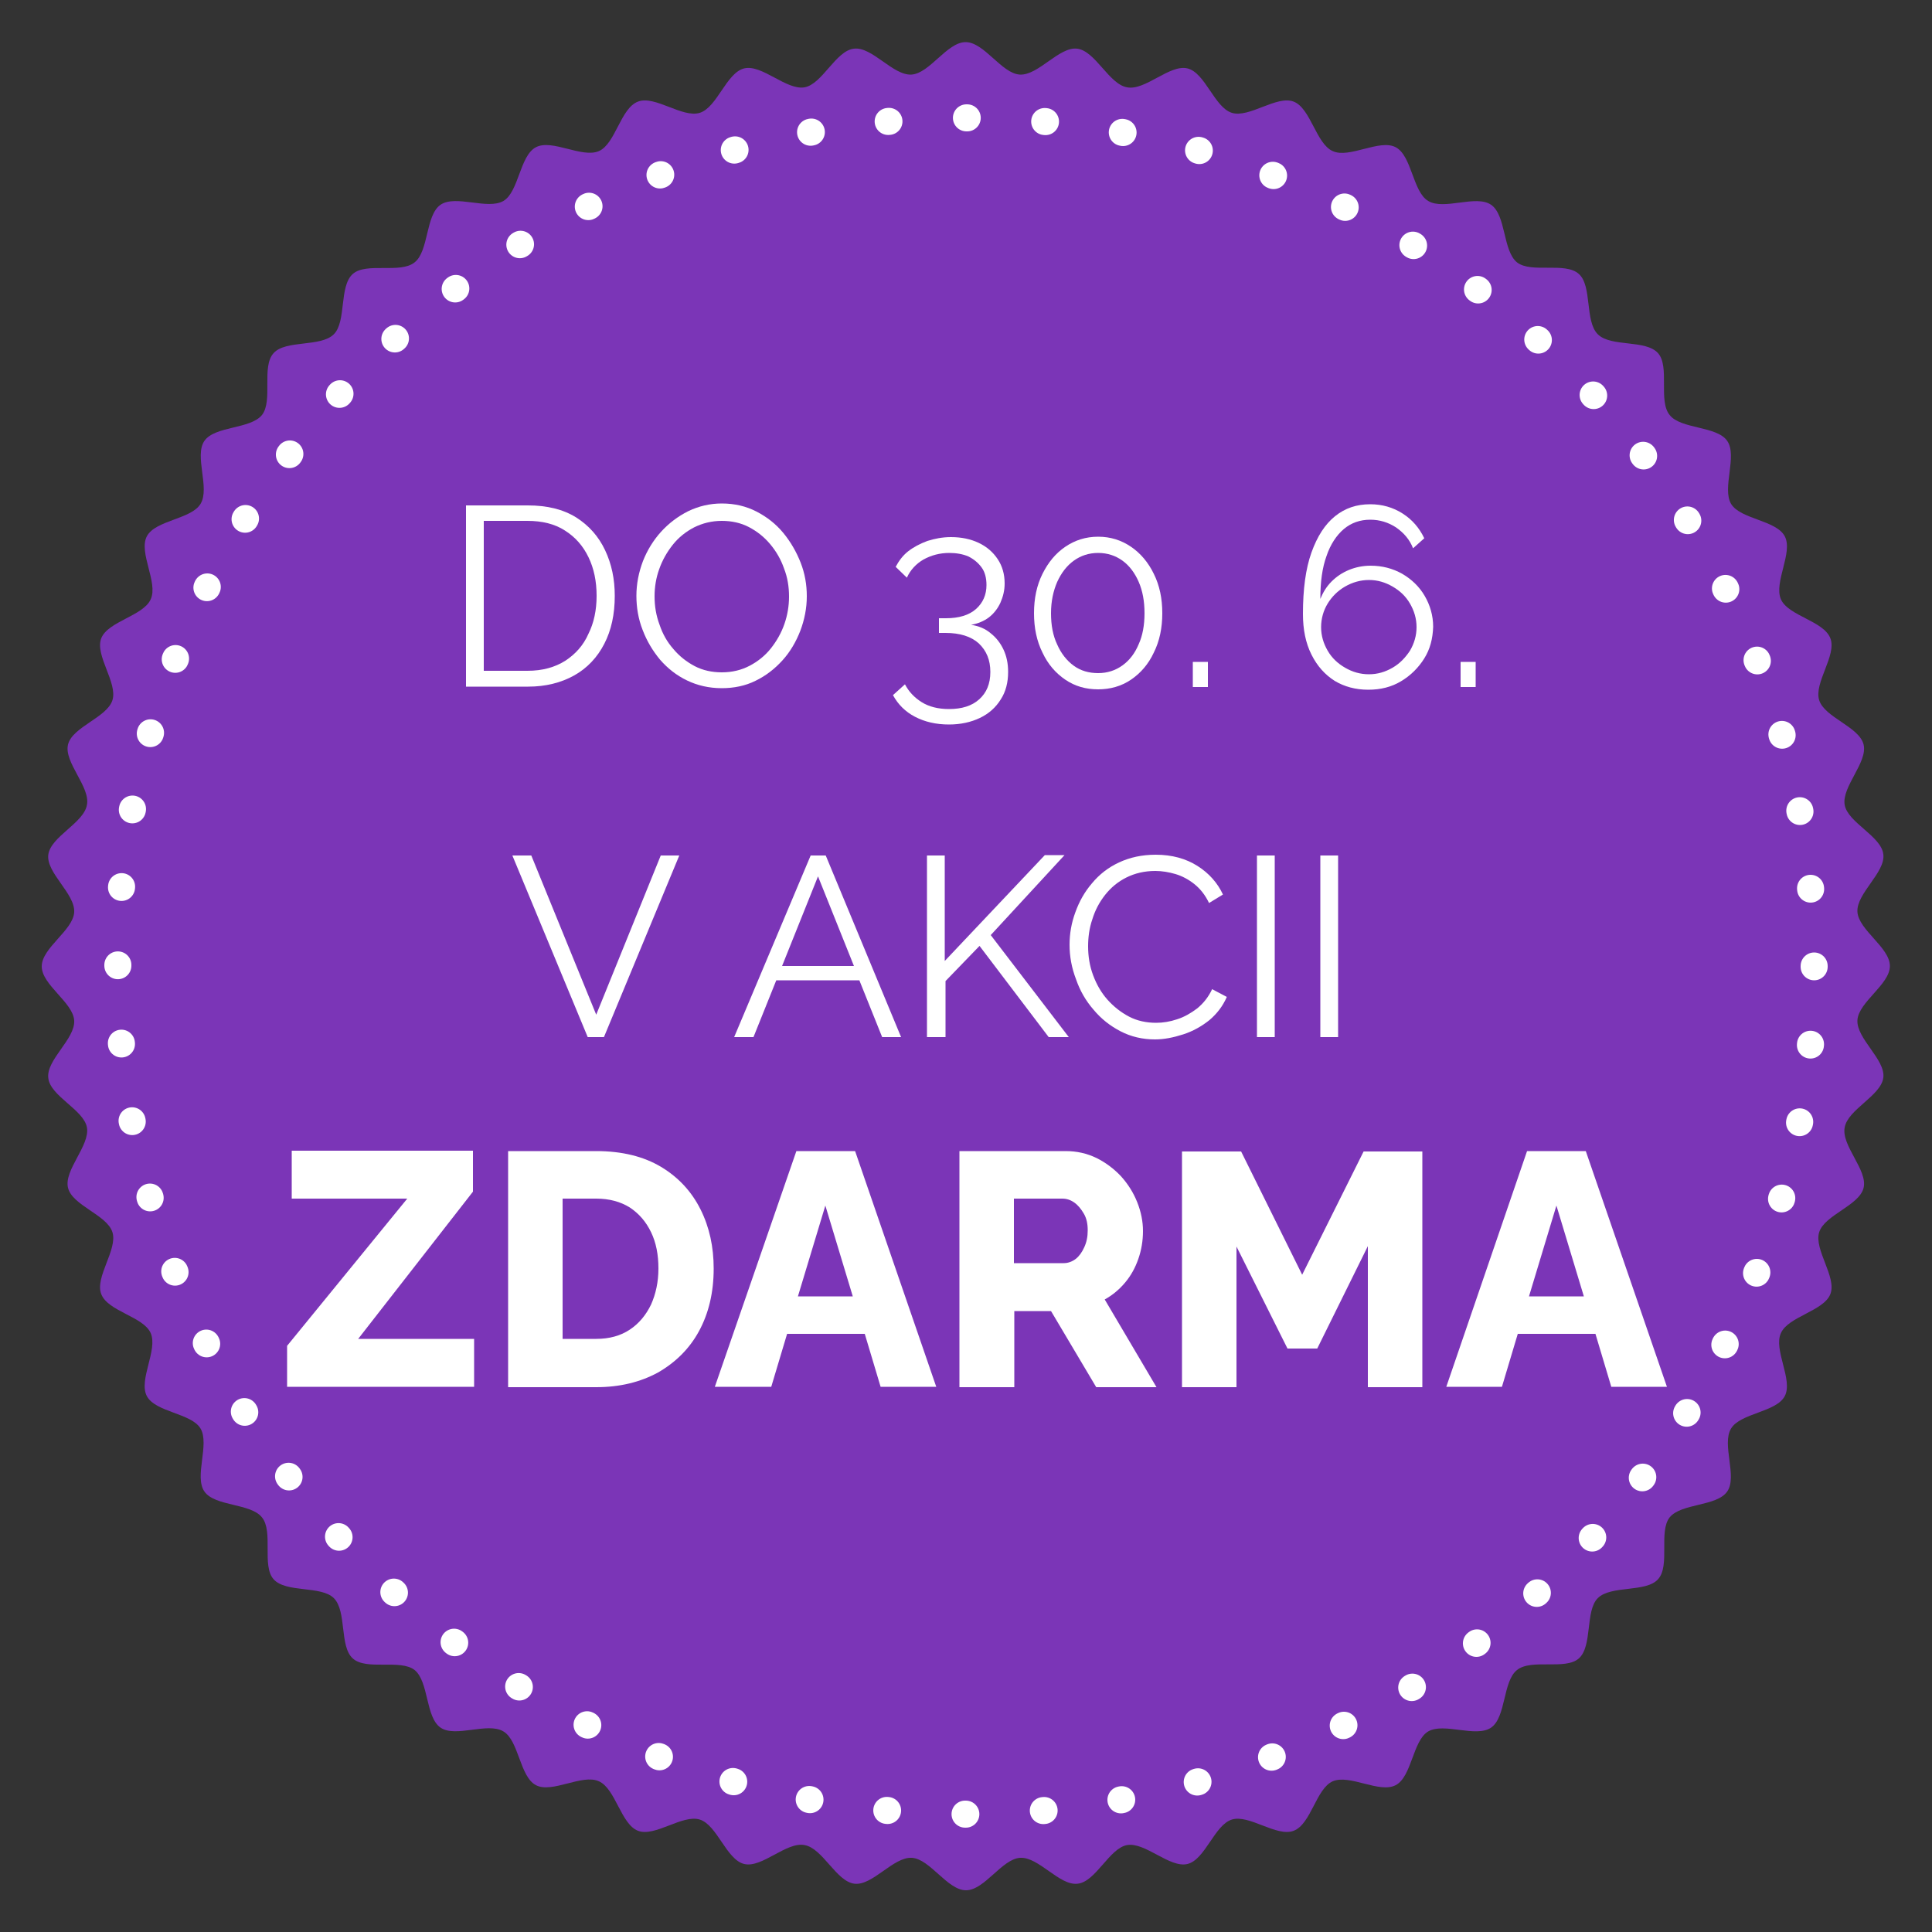
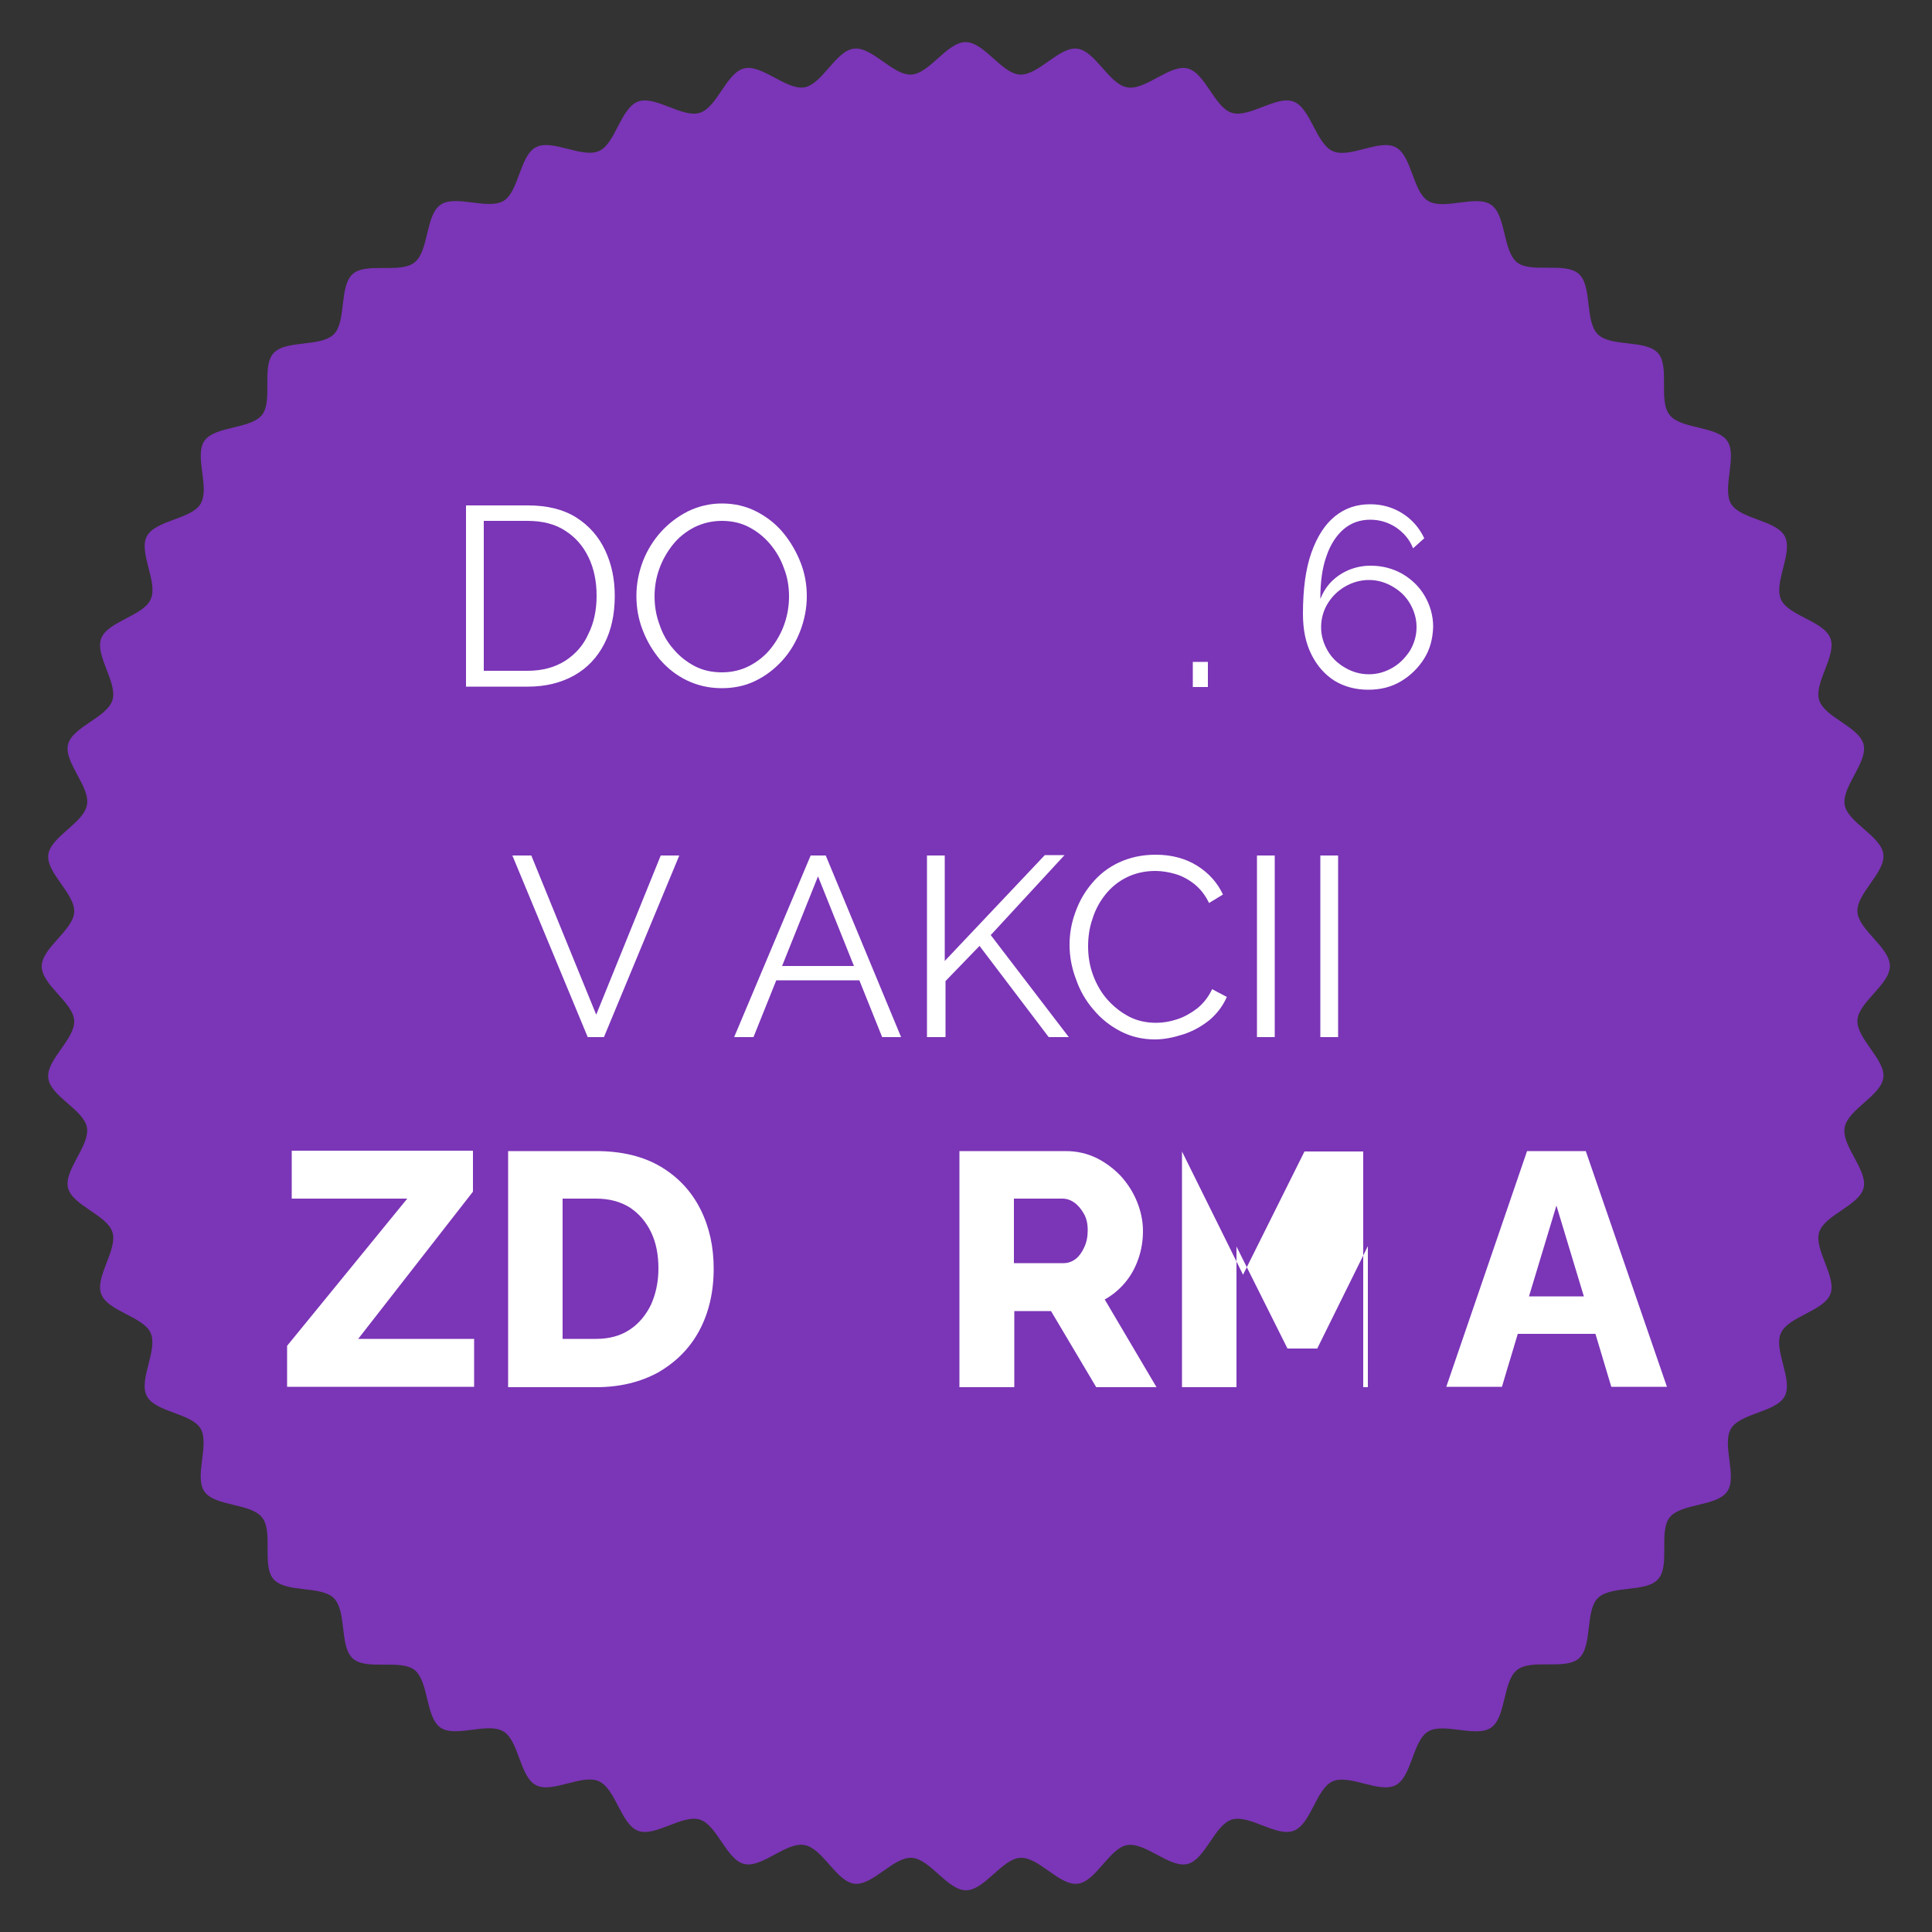
<svg xmlns="http://www.w3.org/2000/svg" id="Vrstva_1" x="0px" y="0px" viewBox="0 0 500 500" style="enable-background:new 0 0 500 500;" xml:space="preserve">
  <rect x="0" y="0" width="500" height="500" fill="#333333" stroke="none" />
  <style type="text/css">	.dshsdsdsgst0{fill:#7B35B7;}	.dshsdsdsgst1{display:none;fill:#D305B6;}	.dshsdsdsgst2{display:none;}	.dshsdsdsgst3{display:inline;fill:#FFFFFF;}	.dshsdsdsgst4{display:inline;fill:none;stroke:#1D1D1B;stroke-width:5;stroke-miterlimit:10;}	.dshsdsdsgst5{fill:none;stroke:#FFFFFF;stroke-width:7;stroke-linecap:round;stroke-linejoin:round;stroke-dasharray:0.201,20.083;}	.dshsdsdsgst6{fill:#FFFFFF;}</style>
  <g>
    <g>
      <path class="dshsdsdsgst0" d="M489.1,250c0,4.8-8.1,9.3-8.4,14c-0.3,4.8,7.3,10.2,6.7,14.9c-0.6,4.7-9.2,8.2-10,12.9   c-0.9,4.7,6,11,4.9,15.6s-10.1,7-11.5,11.5s4.6,11.6,2.9,16s-10.9,5.8-12.8,10.1c-2,4.3,3.2,12.1,1,16.3   c-2.2,4.2-11.5,4.4-13.9,8.4c-2.5,4.1,1.7,12.4-1,16.3s-11.9,3-14.9,6.7c-2.9,3.7,0.2,12.5-3,16c-3.1,3.5-12.2,1.5-15.6,4.9   c-3.3,3.3-1.3,12.4-4.9,15.6c-3.5,3.1-12.3,0-16,3c-3.7,2.9-2.8,12.2-6.7,14.9c-3.9,2.7-12.2-1.4-16.3,1c-4,2.4-4.2,11.7-8.4,13.9   c-4.2,2.2-11.9-2.9-16.3-1c-4.3,1.9-5.6,11.1-10.1,12.8c-4.4,1.7-11.5-4.3-16-2.9s-6.9,10.4-11.5,11.5s-10.9-5.7-15.6-4.9   c-4.6,0.8-8.1,9.5-12.8,10c-4.7,0.6-10.1-7-14.9-6.7c-4.7,0.3-9.2,8.4-14,8.4s-9.3-8.1-14-8.4c-4.8-0.3-10.2,7.3-14.9,6.7   c-4.7-0.6-8.2-9.2-12.9-10c-4.7-0.9-11,6-15.6,4.9s-7-10.1-11.5-11.5s-11.6,4.6-16,2.9s-5.8-10.9-10.1-12.8   c-4.3-2-12.1,3.2-16.3,1s-4.4-11.5-8.4-13.9c-4.1-2.5-12.4,1.7-16.3-1s-3-11.9-6.7-14.9c-3.7-2.9-12.5,0.2-16-3   c-3.5-3.1-1.5-12.2-4.9-15.6c-3.3-3.3-12.4-1.3-15.6-4.9c-3.1-3.5,0-12.3-3-16c-2.9-3.7-12.2-2.8-14.9-6.7   c-2.7-3.9,1.4-12.2-1-16.3c-2.4-4-11.7-4.2-13.9-8.4c-2.2-4.2,2.9-11.9,1-16.3c-1.9-4.3-11.1-5.6-12.8-10.1   c-1.7-4.4,4.3-11.5,2.9-16s-10.4-6.9-11.5-11.5s5.7-10.9,4.9-15.6c-0.8-4.6-9.5-8.1-10-12.8c-0.6-4.7,7-10.1,6.7-14.9   c-0.3-4.7-8.4-9.2-8.4-14s8.1-9.3,8.4-14c0.3-4.8-7.3-10.2-6.7-14.9s9.2-8.2,10-12.9c0.9-4.7-6-11-4.9-15.6s10.1-7,11.5-11.5   s-4.6-11.6-2.9-16s10.9-5.8,12.8-10.1c2-4.3-3.2-12.1-1-16.3s11.5-4.4,13.9-8.4c2.5-4.1-1.7-12.4,1-16.3s11.9-3,14.9-6.7   c2.9-3.7-0.2-12.5,3-16c3.1-3.5,12.2-1.5,15.6-4.9c3.3-3.3,1.3-12.4,4.9-15.6c3.5-3.1,12.3,0,16-3C111,65,110.1,55.7,114,53   c3.9-2.7,12.2,1.4,16.3-1c4-2.4,4.2-11.7,8.4-13.9s11.9,2.9,16.3,1c4.3-1.9,5.6-11.1,10.1-12.8c4.4-1.7,11.5,4.3,16,2.9   s6.9-10.4,11.5-11.5s10.9,5.7,15.6,4.9c4.6-0.8,8.1-9.5,12.8-10c4.7-0.6,10.1,7,14.9,6.7c4.7-0.3,9.2-8.4,14-8.4s9.3,8.1,14,8.4   c4.8,0.3,10.2-7.3,14.9-6.7c4.7,0.6,8.2,9.2,12.9,10c4.7,0.9,11-6,15.6-4.9s7,10.1,11.5,11.5s11.6-4.6,16-2.9s5.8,10.9,10.1,12.8   c4.3,2,12.1-3.2,16.3-1c4.2,2.2,4.4,11.5,8.4,13.9c4.1,2.5,12.4-1.7,16.3,1s3,11.9,6.7,14.9c3.7,2.9,12.5-0.2,16,3   c3.5,3.1,1.5,12.2,4.9,15.6s12.4,1.3,15.6,4.9c3.1,3.5,0,12.3,3,16c2.9,3.7,12.2,2.8,14.9,6.7c2.7,3.9-1.4,12.2,1,16.3   c2.4,4,11.7,4.2,13.9,8.4c2.2,4.2-2.9,11.9-1,16.3c1.9,4.3,11.1,5.6,12.8,10.1c1.7,4.4-4.3,11.5-2.9,16s10.4,6.9,11.5,11.5   s-5.7,10.9-4.9,15.6c0.8,4.6,9.5,8.1,10,12.8c0.6,4.7-7,10.1-6.7,14.9C481,240.7,489.1,245.2,489.1,250z" />
    </g>
    <path class="dshsdsdsgst1" d="M250,491.6c-3.4,0-6.2-2.5-8.8-4.9c-1.8-1.6-3.9-3.5-5.3-3.5c-1.5-0.1-3.8,1.5-5.8,2.9c-2.9,2-5.9,4.2-9.2,3.8  c-3.4-0.4-5.8-3.2-8.2-5.9c-1.6-1.8-3.4-3.9-4.8-4.2c-1.4-0.3-3.9,1-6.1,2.2c-3.1,1.7-6.4,3.4-9.6,2.6c-3.3-0.8-5.4-3.9-7.4-6.8  c-1.4-2-2.9-4.3-4.3-4.7c-1.4-0.4-4,0.6-6.3,1.5c-3.3,1.3-6.8,2.6-9.9,1.4c-3.2-1.2-4.9-4.5-6.5-7.7c-1.1-2.2-2.4-4.6-3.7-5.2  s-4,0.1-6.4,0.7c-3.5,0.9-7,1.8-10,0.2c-3-1.6-4.3-5-5.5-8.4c-0.8-2.3-1.8-4.9-3-5.6c-1.2-0.8-4-0.4-6.4-0.1c-3.5,0.4-7.2,0.9-10-1  s-3.6-5.5-4.5-9c-0.6-2.4-1.2-5.1-2.4-6c-1.1-0.9-3.9-0.9-6.4-0.9c-3.6,0-7.3,0-9.8-2.2s-2.9-5.9-3.3-9.5c-0.3-2.4-0.6-5.2-1.6-6.2  s-3.8-1.3-6.2-1.6c-3.5-0.4-7.2-0.8-9.5-3.3c-2.2-2.5-2.2-6.2-2.2-9.8c0-2.4,0-5.2-0.9-6.4c-0.9-1.1-3.6-1.8-6-2.4  c-3.5-0.8-7.1-1.7-9-4.5s-1.4-6.4-1-10c0.3-2.4,0.7-5.2-0.1-6.4c-0.8-1.2-3.3-2.2-5.6-3c-3.4-1.2-6.8-2.5-8.4-5.5  c-1.6-3-0.7-6.5,0.2-10c0.6-2.4,1.3-5.1,0.7-6.4s-3-2.6-5.2-3.7c-3.2-1.6-6.5-3.3-7.7-6.5c-1.2-3.1,0.1-6.6,1.4-9.9  c0.9-2.3,1.9-4.9,1.5-6.3s-2.7-2.9-4.7-4.3c-3-2-6-4.1-6.8-7.4s0.9-6.5,2.6-9.6c1.2-2.2,2.5-4.6,2.2-6.1c-0.3-1.4-2.3-3.2-4.2-4.8  c-2.7-2.4-5.5-4.8-5.9-8.2c-0.4-3.3,1.7-6.3,3.8-9.2c1.4-2,3-4.3,2.9-5.8c-0.1-1.4-1.9-3.5-3.5-5.3c-2.4-2.7-4.9-5.4-4.9-8.8  c0-3.4,2.5-6.2,4.9-8.8c1.6-1.8,3.5-3.9,3.5-5.3c0.1-1.5-1.5-3.8-2.9-5.8c-2-2.9-4.2-5.9-3.8-9.2c0.4-3.4,3.2-5.8,5.9-8.2  c1.8-1.6,3.9-3.4,4.2-4.8c0.3-1.4-1-3.9-2.2-6.1c-1.7-3.1-3.4-6.4-2.6-9.6c0.8-3.3,3.9-5.4,6.8-7.4c2-1.4,4.3-2.9,4.7-4.3  c0.4-1.4-0.6-4-1.5-6.3c-1.3-3.3-2.6-6.8-1.4-9.9c1.2-3.2,4.5-4.9,7.7-6.5c2.2-1.1,4.6-2.4,5.2-3.7c0.6-1.3-0.1-4-0.7-6.4  c-0.9-3.5-1.8-7-0.2-10s5-4.3,8.4-5.5c2.3-0.8,4.9-1.8,5.6-3c0.8-1.2,0.4-4,0.1-6.4c-0.5-3.5-0.9-7.2,1-10s5.5-3.6,9-4.5  c2.4-0.6,5.1-1.2,6-2.4c0.9-1.1,0.9-3.9,0.9-6.4c0-3.6,0-7.3,2.2-9.8s5.9-2.9,9.5-3.3c2.4-0.3,5.2-0.6,6.2-1.6s1.3-3.8,1.6-6.2  c0.4-3.5,0.8-7.2,3.3-9.5c2.5-2.2,6.2-2.2,9.8-2.2c2.5,0,5.2,0,6.4-0.9c1.1-0.9,1.8-3.6,2.4-6c0.8-3.5,1.7-7.1,4.5-9s6.4-1.4,10-1  c2.4,0.3,5.2,0.7,6.4-0.1c1.2-0.8,2.2-3.3,3-5.6c1.2-3.4,2.5-6.8,5.5-8.4c3-1.6,6.5-0.7,10,0.2c2.4,0.6,5.1,1.3,6.4,0.7  c1.3-0.6,2.6-3,3.7-5.2c1.6-3.2,3.3-6.5,6.5-7.7c3.1-1.2,6.6,0.1,9.9,1.4c2.3,0.9,4.9,1.9,6.3,1.5c1.4-0.4,2.9-2.7,4.3-4.7  c2-3,4.1-6,7.4-6.8c3.3-0.8,6.5,0.9,9.6,2.6c2.2,1.2,4.6,2.5,6.1,2.2c1.4-0.3,3.2-2.3,4.8-4.2c2.4-2.7,4.8-5.5,8.2-5.9  c3.3-0.4,6.3,1.7,9.2,3.8c2,1.4,4.3,3,5.8,2.9c1.4-0.1,3.5-1.9,5.3-3.5c2.7-2.4,5.4-4.9,8.8-4.9c3.4,0,6.2,2.5,8.8,4.9  c1.8,1.6,3.9,3.5,5.3,3.5c1.5,0.1,3.8-1.5,5.8-2.9c2.9-2,5.9-4.2,9.2-3.8c3.4,0.4,5.8,3.2,8.2,5.9c1.6,1.8,3.4,3.9,4.8,4.2  s3.9-1,6.1-2.2c3.1-1.7,6.4-3.4,9.6-2.6c3.3,0.8,5.4,3.9,7.4,6.8c1.4,2,2.9,4.3,4.3,4.7c1.4,0.4,4-0.6,6.3-1.5  c3.3-1.3,6.8-2.6,9.9-1.4c3.2,1.2,4.9,4.5,6.5,7.7c1.1,2.2,2.4,4.6,3.7,5.2c1.3,0.6,4-0.1,6.4-0.7c3.5-0.9,7-1.8,10-0.2  s4.3,5,5.5,8.4c0.8,2.3,1.8,4.9,3,5.6c1.2,0.8,4,0.4,6.4,0.1c3.5-0.4,7.2-0.9,10,1s3.6,5.5,4.5,9c0.6,2.4,1.2,5.1,2.4,6  c1.1,0.9,3.9,0.9,6.4,0.9c3.6,0,7.3,0,9.8,2.2s2.9,5.9,3.3,9.5c0.3,2.4,0.6,5.2,1.6,6.2s3.8,1.3,6.2,1.6c3.5,0.4,7.2,0.8,9.5,3.3  c2.2,2.5,2.2,6.2,2.2,9.8c0,2.4,0,5.2,0.9,6.4c0.9,1.1,3.6,1.8,6,2.4c3.5,0.8,7.1,1.7,9,4.5s1.4,6.4,1,10c-0.3,2.4-0.7,5.2,0.1,6.4  c0.7,1.2,3.3,2.2,5.6,3c3.4,1.2,6.8,2.5,8.4,5.5s0.7,6.6-0.2,10c-0.6,2.4-1.3,5.1-0.7,6.4c0.6,1.3,3,2.6,5.2,3.7  c3.2,1.6,6.5,3.3,7.7,6.5c1.2,3.1-0.1,6.6-1.4,9.9c-0.9,2.3-1.9,4.9-1.5,6.3c0.4,1.4,2.7,2.9,4.7,4.3c3,2,6,4.1,6.8,7.4  c0.8,3.3-0.9,6.5-2.6,9.6c-1.2,2.2-2.5,4.6-2.2,6.1c0.3,1.4,2.3,3.2,4.2,4.8c2.7,2.4,5.5,4.8,5.9,8.2c0.4,3.3-1.7,6.3-3.8,9.2  c-1.4,2-3,4.3-2.9,5.8c0.1,1.4,1.9,3.5,3.5,5.3c2.4,2.7,4.9,5.4,4.9,8.8c0,3.4-2.5,6.2-4.9,8.8c-1.6,1.8-3.5,3.9-3.5,5.3  c-0.1,1.5,1.5,3.8,2.9,5.8c2,2.9,4.2,5.9,3.8,9.2c-0.4,3.4-3.2,5.8-5.9,8.2c-1.8,1.6-3.9,3.4-4.2,4.8c-0.3,1.4,1,3.9,2.2,6.1  c1.7,3.1,3.4,6.4,2.6,9.6c-0.8,3.3-3.9,5.4-6.8,7.4c-2,1.4-4.3,2.9-4.7,4.3c-0.4,1.4,0.6,4,1.5,6.3c1.3,3.3,2.6,6.8,1.4,9.9  c-1.2,3.2-4.5,4.9-7.7,6.5c-2.2,1.1-4.6,2.4-5.2,3.7c-0.6,1.3,0.1,4,0.7,6.4c0.9,3.5,1.8,7,0.2,10c-1.6,3-5,4.3-8.4,5.5  c-2.3,0.8-4.9,1.8-5.6,3c-0.8,1.2-0.4,4-0.1,6.4c0.5,3.5,0.9,7.2-1,10s-5.5,3.6-9,4.5c-2.4,0.6-5.1,1.2-6,2.4  c-0.9,1.1-0.9,3.9-0.9,6.4c0,3.6,0,7.3-2.2,9.8s-5.9,2.9-9.5,3.3c-2.4,0.3-5.2,0.6-6.2,1.6s-1.3,3.8-1.6,6.2  c-0.4,3.5-0.8,7.2-3.3,9.5c-2.5,2.2-6.2,2.2-9.8,2.2c-2.4,0-5.2,0-6.4,0.9c-1.1,0.9-1.8,3.6-2.4,6c-0.8,3.5-1.7,7.1-4.5,9  s-6.4,1.4-10,1c-2.4-0.3-5.2-0.7-6.4,0.1c-1.2,0.8-2.2,3.3-3,5.6c-1.2,3.4-2.5,6.8-5.5,8.4s-6.5,0.7-10-0.2  c-2.4-0.6-5.1-1.3-6.4-0.7c-1.3,0.6-2.6,3-3.7,5.2c-1.6,3.2-3.3,6.5-6.5,7.7c-3.1,1.2-6.6-0.1-9.9-1.4c-2.3-0.9-4.9-1.9-6.3-1.5  s-2.9,2.7-4.3,4.7c-2,3-4.1,6-7.4,6.8s-6.5-0.9-9.6-2.6c-2.2-1.2-4.6-2.5-6.1-2.2c-1.4,0.3-3.2,2.3-4.8,4.2  c-2.4,2.7-4.8,5.5-8.2,5.9c-3.3,0.4-6.3-1.7-9.2-3.8c-2-1.4-4.3-3-5.8-2.9c-1.4,0.1-3.5,1.9-5.3,3.5  C256.2,489.1,253.4,491.6,250,491.6z M235.8,478.2c0.1,0,0.3,0,0.4,0c3.2,0.2,5.8,2.5,8.3,4.8c1.9,1.7,4,3.6,5.5,3.6  s3.6-1.9,5.5-3.6c2.5-2.3,5.2-4.6,8.3-4.8c3.2-0.2,6.1,1.8,8.9,3.8c2,1.4,4.3,3.1,5.8,2.9s3.3-2.3,5-4.2c2.2-2.6,4.6-5.2,7.7-5.8  c3.2-0.6,6.3,1.1,9.3,2.7c2.2,1.2,4.7,2.5,6.1,2.2s3-2.7,4.4-4.8c1.9-2.8,3.9-5.7,6.9-6.7c3.1-1,6.4,0.3,9.6,1.6  c2.3,0.9,5,1.9,6.3,1.4c1.4-0.5,2.7-3,3.8-5.3c1.6-3,3.2-6.2,6.1-7.5s6.4-0.5,9.7,0.4c2.4,0.6,5.2,1.3,6.5,0.6  c1.3-0.7,2.3-3.3,3.2-5.7c1.2-3.2,2.4-6.5,5.1-8.2s6.2-1.2,9.6-0.8c2.5,0.3,5.3,0.7,6.5-0.1c1.2-0.8,1.9-3.6,2.4-6  c0.8-3.3,1.6-6.8,4.1-8.7c2.5-2,6.1-2,9.5-1.9c2.5,0,5.3,0,6.4-0.9c1.1-1,1.4-3.8,1.7-6.3c0.4-3.4,0.8-6.9,3.1-9.2  c2.3-2.3,5.8-2.7,9.2-3.1c2.5-0.3,5.3-0.6,6.3-1.7s0.9-3.9,0.9-6.4c0-3.4,0-7,1.9-9.5c2-2.5,5.4-3.3,8.7-4.1c2.4-0.6,5.2-1.2,6-2.4  c0.8-1.2,0.5-4,0.1-6.5c-0.4-3.4-0.9-6.9,0.8-9.6c1.7-2.7,5-4,8.2-5.1c2.4-0.9,5-1.9,5.7-3.2c0.7-1.3,0-4-0.6-6.5  c-0.8-3.3-1.7-6.8-0.4-9.7c1.3-2.9,4.4-4.5,7.5-6.1c2.2-1.2,4.8-2.5,5.3-3.8s-0.5-4-1.4-6.3c-1.2-3.2-2.5-6.5-1.6-9.6  c0.9-3,3.9-5,6.7-6.9c2.1-1.4,4.4-3,4.8-4.4c0.3-1.4-1-3.9-2.2-6.1c-1.6-3-3.3-6.2-2.7-9.3c0.6-3.1,3.2-5.5,5.8-7.7  c1.9-1.7,4-3.5,4.2-5c0.2-1.4-1.5-3.7-2.9-5.8c-2-2.8-4-5.7-3.8-8.9c0.2-3.2,2.5-5.8,4.8-8.3c1.7-1.9,3.6-4,3.6-5.5  s-1.9-3.6-3.6-5.5c-2.3-2.5-4.6-5.2-4.8-8.3c-0.2-3.2,1.8-6.1,3.8-8.9c1.4-2,3.1-4.4,2.9-5.8c-0.2-1.5-2.3-3.3-4.2-5  c-2.6-2.2-5.2-4.6-5.8-7.7c-0.6-3.2,1.1-6.3,2.7-9.3c1.2-2.2,2.5-4.7,2.2-6.1c-0.3-1.4-2.7-3-4.8-4.4c-2.8-1.9-5.7-3.9-6.7-6.9  c-1-3.1,0.3-6.4,1.6-9.6c0.9-2.3,1.9-5,1.4-6.3c-0.5-1.4-3.1-2.7-5.3-3.8c-3-1.6-6.2-3.2-7.5-6.1c-1.3-2.9-0.4-6.4,0.4-9.7  c0.6-2.4,1.3-5.2,0.6-6.5c-0.7-1.3-3.3-2.3-5.7-3.2c-3.2-1.2-6.5-2.4-8.2-5.1c-1.7-2.7-1.2-6.3-0.8-9.6c0.3-2.5,0.7-5.3-0.1-6.5  c-0.8-1.2-3.6-1.9-6-2.4c-3.3-0.8-6.8-1.6-8.7-4.1c-2-2.5-2-6.1-1.9-9.5c0-2.5,0-5.3-0.9-6.4c-1-1.1-3.8-1.4-6.3-1.7  c-3.4-0.4-6.9-0.8-9.2-3.1s-2.7-5.8-3.1-9.2c-0.3-2.5-0.6-5.3-1.7-6.3s-3.9-0.9-6.4-0.9c-3.4,0-7,0-9.5-1.9c-2.5-2-3.3-5.4-4.1-8.7  c-0.6-2.4-1.2-5.2-2.4-6c-1.2-0.8-4-0.5-6.5-0.1c-3.4,0.4-6.9,0.9-9.6-0.8s-4-5-5.1-8.2c-0.9-2.4-1.9-5-3.2-5.7  c-1.3-0.7-4,0-6.5,0.6c-3.3,0.8-6.8,1.7-9.7,0.4c-2.9-1.3-4.5-4.4-6.1-7.5c-1.2-2.2-2.5-4.8-3.8-5.3c-1.4-0.5-4,0.5-6.3,1.4  c-3.2,1.2-6.5,2.5-9.6,1.6c-3-0.9-5-3.9-6.9-6.7c-1.4-2.1-3-4.4-4.4-4.8c-1.4-0.3-3.9,1-6.1,2.2c-3,1.6-6.1,3.3-9.3,2.7  c-3.1-0.6-5.5-3.2-7.7-5.8c-1.7-1.9-3.5-4-5-4.2c-1.4-0.2-3.7,1.5-5.8,2.9c-2.8,2-5.7,4-8.9,3.8c-3.2-0.2-5.8-2.5-8.3-4.8  c-1.9-1.7-4-3.6-5.5-3.6s-3.6,1.9-5.5,3.6c-2.5,2.3-5.2,4.6-8.3,4.8c-3.2,0.2-6.1-1.8-8.9-3.8c-2-1.4-4.4-3.1-5.8-2.9  c-1.5,0.2-3.3,2.3-5,4.2c-2.2,2.6-4.6,5.2-7.7,5.8c-3.2,0.6-6.3-1.1-9.3-2.7c-2.2-1.2-4.7-2.5-6.1-2.2c-1.4,0.3-3,2.7-4.4,4.8  c-1.9,2.8-3.9,5.7-6.9,6.7c-3.1,1-6.4-0.3-9.6-1.6c-2.3-0.9-5-1.9-6.3-1.4c-1.4,0.5-2.7,3.1-3.8,5.3c-1.6,3-3.2,6.2-6.1,7.5  c-2.9,1.3-6.4,0.4-9.7-0.4c-2.4-0.6-5.2-1.3-6.5-0.6s-2.3,3.3-3.2,5.7c-1.2,3.2-2.4,6.5-5.1,8.2c-2.7,1.7-6.3,1.2-9.6,0.8  c-2.5-0.3-5.3-0.7-6.5,0.1s-1.9,3.6-2.4,6c-0.8,3.3-1.6,6.8-4.1,8.7c-2.5,2-6.1,1.9-9.5,1.9c-2.5,0-5.3,0-6.4,0.9  c-1.1,1-1.4,3.8-1.7,6.3c-0.4,3.4-0.8,6.9-3.1,9.2c-2.3,2.3-5.8,2.7-9.2,3.1c-2.5,0.3-5.3,0.6-6.3,1.7s-0.9,3.9-0.9,6.4  c0,3.4,0,7-1.9,9.5c-2,2.5-5.4,3.3-8.7,4.1c-2.4,0.6-5.2,1.2-6,2.4c-0.8,1.2-0.5,4-0.1,6.5c0.4,3.4,0.9,6.9-0.8,9.6s-5,4-8.2,5.1  c-2.4,0.9-5,1.9-5.7,3.2s0,4,0.6,6.5c0.8,3.3,1.7,6.8,0.4,9.7s-4.4,4.5-7.5,6.1c-2.2,1.2-4.8,2.5-5.3,3.8s0.5,4,1.4,6.3  c1.2,3.2,2.5,6.5,1.6,9.6c-0.9,3-3.9,5-6.7,6.9c-2.1,1.4-4.4,3-4.8,4.4c-0.3,1.4,1,3.9,2.2,6.1c1.6,3,3.3,6.2,2.7,9.3  c-0.6,3.1-3.2,5.5-5.8,7.7c-1.9,1.7-4,3.5-4.2,5c-0.2,1.4,1.5,3.7,2.9,5.8c2,2.8,4,5.7,3.8,8.9s-2.5,5.8-4.8,8.3  c-1.7,1.9-3.6,4-3.6,5.5s1.9,3.6,3.6,5.5c2.3,2.5,4.6,5.2,4.8,8.3c0.2,3.2-1.8,6.1-3.8,8.9c-1.4,2-3.1,4.4-2.9,5.8  c0.2,1.5,2.3,3.3,4.2,5c2.6,2.2,5.2,4.6,5.8,7.7c0.6,3.2-1.1,6.3-2.7,9.3c-1.2,2.2-2.5,4.7-2.2,6.1s2.7,3,4.8,4.4  c2.8,1.9,5.7,3.9,6.7,6.9c1,3.1-0.3,6.4-1.6,9.6c-0.9,2.3-1.9,5-1.4,6.3c0.5,1.4,3.1,2.7,5.3,3.8c3,1.6,6.2,3.2,7.5,6.1  s0.4,6.4-0.4,9.7c-0.6,2.4-1.3,5.2-0.6,6.5s3.3,2.3,5.7,3.2c3.2,1.2,6.5,2.4,8.2,5.1s1.2,6.2,0.8,9.6c-0.3,2.5-0.7,5.3,0.1,6.5  s3.6,1.9,6,2.4c3.3,0.8,6.8,1.6,8.7,4.1c2,2.5,2,6.1,1.9,9.5c0,2.5,0,5.3,0.9,6.4c1,1.1,3.8,1.4,6.3,1.7c3.4,0.4,6.9,0.8,9.2,3.1  c2.3,2.3,2.7,5.8,3.1,9.2c0.3,2.5,0.6,5.3,1.7,6.3s3.9,0.9,6.4,0.9c3.4,0,7,0,9.5,1.9c2.5,2,3.3,5.4,4.1,8.7c0.6,2.4,1.2,5.2,2.4,6  c1.2,0.8,4,0.5,6.5,0.1c3.4-0.4,6.9-0.9,9.6,0.8c2.7,1.7,4,5,5.1,8.2c0.9,2.4,1.9,5,3.2,5.7s4,0,6.5-0.6c3.3-0.8,6.8-1.7,9.7-0.4  c2.9,1.3,4.5,4.4,6.1,7.5c1.2,2.2,2.5,4.8,3.8,5.3s4-0.5,6.3-1.4c3.2-1.2,6.5-2.5,9.6-1.6c3,0.9,5,3.9,6.9,6.7  c1.4,2.1,3,4.4,4.4,4.8c1.4,0.3,3.9-1,6.1-2.2c3-1.6,6.2-3.3,9.3-2.7c3.1,0.6,5.5,3.2,7.7,5.8c1.7,1.9,3.5,4,5,4.2  c1.4,0.2,3.7-1.5,5.8-2.9C229.9,480.1,232.7,478.2,235.8,478.2z" />
  </g>
  <g class="dshsdsdsgst2">
    <path class="dshsdsdsgst3" d="M478.4,250c0,4.6-8.1,8.8-8.4,13.3s7.3,9.8,6.8,14.2c-0.5,4.5-9.1,7.8-9.9,12.2c-0.8,4.5,6.1,10.6,5,14.9  c-1.1,4.4-10,6.6-11.3,10.9s4.7,11.2,3.1,15.4c-1.6,4.2-10.7,5.4-12.6,9.5s3.3,11.7,1.2,15.7c-2.1,4-11.3,4-13.6,7.9  c-2.3,3.9,1.9,12-0.7,15.7s-11.7,2.6-14.5,6.2s0.5,12.2-2.5,15.5c-3,3.4-11.9,1.2-15.1,4.4c-3.2,3.2-1,12.1-4.4,15.1  s-12-0.2-15.5,2.5c-3.6,2.8-2.4,11.9-6.2,14.5c-3.7,2.6-11.9-1.7-15.7,0.7c-3.9,2.3-3.9,11.5-7.9,13.6s-11.6-3.1-15.7-1.2  s-5.2,11-9.5,12.6c-4.2,1.6-11.1-4.5-15.4-3.1c-4.3,1.3-6.5,10.3-10.9,11.3c-4.4,1.1-10.5-5.8-14.9-5s-7.7,9.4-12.2,9.9  s-9.7-7-14.2-6.8c-4.5,0.3-8.8,8.4-13.3,8.4c-4.6,0-8.8-8.1-13.3-8.4s-9.8,7.3-14.2,6.8c-4.5-0.5-7.8-9.1-12.2-9.9  c-4.5-0.8-10.6,6.1-14.9,5c-4.4-1.1-6.6-10-10.9-11.3c-4.3-1.3-11.2,4.7-15.4,3.1s-5.4-10.7-9.5-12.6s-11.7,3.3-15.7,1.2  c-4-2.1-4-11.3-7.9-13.6c-3.9-2.3-12,1.9-15.7-0.7s-2.6-11.7-6.2-14.5s-12.2,0.5-15.5-2.5c-3.4-3-1.2-11.9-4.4-15.1  c-3.2-3.2-12.1-1-15.1-4.4s0.2-12-2.5-15.5c-2.8-3.6-11.9-2.4-14.5-6.2c-2.6-3.7,1.7-11.9-0.7-15.7c-2.3-3.9-11.5-3.9-13.6-7.9  c-2.1-4,3.1-11.6,1.2-15.7c-1.9-4.1-11-5.2-12.6-9.5c-1.6-4.2,4.5-11.1,3.1-15.4c-1.3-4.3-10.3-6.5-11.3-10.9  c-1.1-4.4,5.8-10.5,5-14.9s-9.4-7.7-9.9-12.2s7-9.7,6.8-14.2c-0.3-4.5-8.4-8.8-8.4-13.3c0-4.6,8.1-8.8,8.4-13.3s-7.3-9.8-6.8-14.2  c0.5-4.5,9.1-7.8,9.9-12.2c0.8-4.5-6.1-10.6-5-14.9c1.1-4.4,10-6.6,11.3-10.9c1.3-4.3-4.7-11.2-3.1-15.4c1.6-4.2,10.7-5.4,12.6-9.5  s-3.3-11.7-1.2-15.7s11.3-4,13.6-7.9c2.3-3.9-1.9-12,0.7-15.7s11.7-2.6,14.5-6.2c2.8-3.6-0.5-12.2,2.5-15.5  c3-3.4,11.9-1.2,15.1-4.4c3.2-3.2,1-12.1,4.4-15.1s12,0.2,15.5-2.5c3.6-2.8,2.4-11.9,6.2-14.5c3.7-2.6,11.9,1.7,15.7-0.7  c3.9-2.3,3.9-11.5,7.9-13.6c4-2.1,11.6,3.1,15.7,1.2c4.1-1.9,5.2-11,9.5-12.6c4.2-1.6,11.1,4.5,15.4,3.1  c4.3-1.3,6.5-10.3,10.9-11.3c4.4-1.1,10.5,5.8,14.9,5s7.7-9.4,12.2-9.9s9.7,7,14.2,6.8c4.5-0.3,8.8-8.4,13.3-8.4  c4.6,0,8.8,8.1,13.3,8.4s9.8-7.3,14.2-6.8c4.5,0.5,7.8,9.1,12.2,9.9c4.5,0.8,10.6-6.1,14.9-5c4.4,1.1,6.6,10,10.9,11.3  s11.2-4.7,15.4-3.1c4.2,1.6,5.4,10.7,9.5,12.6s11.7-3.3,15.7-1.2s4,11.3,7.9,13.6c3.9,2.3,12-1.9,15.7,0.7s2.6,11.7,6.2,14.5  c3.6,2.8,12.2-0.5,15.5,2.5c3.4,3,1.2,11.9,4.4,15.1c3.2,3.2,12.1,1,15.1,4.4s-0.2,12,2.5,15.5c2.8,3.6,11.9,2.4,14.5,6.2  c2.6,3.7-1.7,11.9,0.7,15.7c2.3,3.9,11.5,3.9,13.6,7.9s-3.1,11.6-1.2,15.7c1.9,4.1,11,5.2,12.6,9.5c1.6,4.2-4.5,11.1-3.1,15.4  c1.3,4.3,10.3,6.5,11.3,10.9c1.1,4.4-5.8,10.5-5,14.9s9.4,7.7,9.9,12.2s-7,9.7-6.8,14.2C470.3,241.2,478.4,245.4,478.4,250z" />
    <path class="dshsdsdsgst4" d="M478.4,250c0,4.6-8.1,8.8-8.4,13.3s7.3,9.8,6.8,14.2c-0.5,4.5-9.1,7.8-9.9,12.2c-0.8,4.5,6.1,10.6,5,14.9  c-1.1,4.4-10,6.6-11.3,10.9s4.7,11.2,3.1,15.4c-1.6,4.2-10.7,5.4-12.6,9.5s3.3,11.7,1.2,15.7c-2.1,4-11.3,4-13.6,7.9  c-2.3,3.9,1.9,12-0.7,15.7s-11.7,2.6-14.5,6.2s0.5,12.2-2.5,15.5c-3,3.4-11.9,1.2-15.1,4.4c-3.2,3.2-1,12.1-4.4,15.1  s-12-0.2-15.5,2.5c-3.6,2.8-2.4,11.9-6.2,14.5c-3.7,2.6-11.9-1.7-15.7,0.7c-3.9,2.3-3.9,11.5-7.9,13.6s-11.6-3.1-15.7-1.2  s-5.2,11-9.5,12.6c-4.2,1.6-11.1-4.5-15.4-3.1c-4.3,1.3-6.5,10.3-10.9,11.3c-4.4,1.1-10.5-5.8-14.9-5s-7.7,9.4-12.2,9.9  s-9.7-7-14.2-6.8c-4.5,0.3-8.8,8.4-13.3,8.4c-4.6,0-8.8-8.1-13.3-8.4s-9.8,7.3-14.2,6.8c-4.5-0.5-7.8-9.1-12.2-9.9  c-4.5-0.8-10.6,6.1-14.9,5c-4.4-1.1-6.6-10-10.9-11.3c-4.3-1.3-11.2,4.7-15.4,3.1s-5.4-10.7-9.5-12.6s-11.7,3.3-15.7,1.2  c-4-2.1-4-11.3-7.9-13.6c-3.9-2.3-12,1.9-15.7-0.7s-2.6-11.7-6.2-14.5s-12.2,0.5-15.5-2.5c-3.4-3-1.2-11.9-4.4-15.1  c-3.2-3.2-12.1-1-15.1-4.4s0.2-12-2.5-15.5c-2.8-3.6-11.9-2.4-14.5-6.2c-2.6-3.7,1.7-11.9-0.7-15.7c-2.3-3.9-11.5-3.9-13.6-7.9  c-2.1-4,3.1-11.6,1.2-15.7c-1.9-4.1-11-5.2-12.6-9.5c-1.6-4.2,4.5-11.1,3.1-15.4c-1.3-4.3-10.3-6.5-11.3-10.9  c-1.1-4.4,5.8-10.5,5-14.9s-9.4-7.7-9.9-12.2s7-9.7,6.8-14.2c-0.3-4.5-8.4-8.8-8.4-13.3c0-4.6,8.1-8.8,8.4-13.3s-7.3-9.8-6.8-14.2  c0.5-4.5,9.1-7.8,9.9-12.2c0.8-4.5-6.1-10.6-5-14.9c1.1-4.4,10-6.6,11.3-10.9c1.3-4.3-4.7-11.2-3.1-15.4c1.6-4.2,10.7-5.4,12.6-9.5  s-3.3-11.7-1.2-15.7s11.3-4,13.6-7.9c2.3-3.9-1.9-12,0.7-15.7s11.7-2.6,14.5-6.2c2.8-3.6-0.5-12.2,2.5-15.5  c3-3.4,11.9-1.2,15.1-4.4c3.2-3.2,1-12.1,4.4-15.1s12,0.2,15.5-2.5c3.6-2.8,2.4-11.9,6.2-14.5c3.7-2.6,11.9,1.7,15.7-0.7  c3.9-2.3,3.9-11.5,7.9-13.6c4-2.1,11.6,3.1,15.7,1.2c4.1-1.9,5.2-11,9.5-12.6c4.2-1.6,11.1,4.5,15.4,3.1  c4.3-1.3,6.5-10.3,10.9-11.3c4.4-1.1,10.5,5.8,14.9,5s7.7-9.4,12.2-9.9s9.7,7,14.2,6.8c4.5-0.3,8.8-8.4,13.3-8.4  c4.6,0,8.8,8.1,13.3,8.4s9.8-7.3,14.2-6.8c4.5,0.5,7.8,9.1,12.2,9.9c4.5,0.8,10.6-6.1,14.9-5c4.4,1.1,6.6,10,10.9,11.3  s11.2-4.7,15.4-3.1c4.2,1.6,5.4,10.7,9.5,12.6s11.7-3.3,15.7-1.2s4,11.3,7.9,13.6c3.9,2.3,12-1.9,15.7,0.7s2.6,11.7,6.2,14.5  c3.6,2.8,12.2-0.5,15.5,2.5c3.4,3,1.2,11.9,4.4,15.1c3.2,3.2,12.1,1,15.1,4.4s-0.2,12,2.5,15.5c2.8,3.6,11.9,2.4,14.5,6.2  c2.6,3.7-1.7,11.9,0.7,15.7c2.3,3.9,11.5,3.9,13.6,7.9s-3.1,11.6-1.2,15.7c1.9,4.1,11,5.2,12.6,9.5c1.6,4.2-4.5,11.1-3.1,15.4  c1.3,4.3,10.3,6.5,11.3,10.9c1.1,4.4-5.8,10.5-5,14.9s9.4,7.7,9.9,12.2s-7,9.7-6.8,14.2C470.3,241.2,478.4,245.4,478.4,250z" />
  </g>
  <g>
-     <circle class="dshsdsdsgst5" cx="250" cy="250" r="219.5" />
-   </g>
+     </g>
  <g>
    <path class="dshsdsdsgst6" d="M120.6,177.8v-47h16c5,0,9.1,1,12.5,3.1c3.3,2.1,5.8,4.9,7.5,8.5c1.7,3.6,2.5,7.5,2.5,11.8  c0,4.8-0.9,8.9-2.7,12.4c-1.8,3.5-4.4,6.3-7.8,8.2c-3.4,1.9-7.4,2.9-11.9,2.9H120.6z M154.4,154.2c0-3.8-0.7-7.1-2.1-10  c-1.4-2.9-3.4-5.2-6.1-6.9c-2.6-1.7-5.9-2.5-9.7-2.5h-11.3v38.8h11.3c3.9,0,7.1-0.9,9.8-2.6c2.6-1.7,4.7-4,6-7  C153.7,161.2,154.4,157.9,154.4,154.2z" />
    <path class="dshsdsdsgst6" d="M186.8,178.1c-3.3,0-6.3-0.7-9-2c-2.7-1.3-5-3.1-7-5.4c-1.9-2.3-3.4-4.8-4.5-7.7c-1.1-2.8-1.6-5.8-1.6-8.8  c0-3.1,0.6-6.1,1.7-9c1.1-2.8,2.7-5.4,4.7-7.6c2-2.2,4.4-4,7-5.3c2.7-1.3,5.6-2,8.7-2c3.3,0,6.3,0.7,9,2.1c2.7,1.4,5,3.2,6.9,5.5  c1.9,2.3,3.4,4.9,4.5,7.7c1.1,2.8,1.6,5.7,1.6,8.7c0,3.1-0.6,6.1-1.7,9c-1.1,2.8-2.6,5.4-4.6,7.6c-2,2.2-4.3,4-7,5.3  C192.9,177.5,189.9,178.1,186.8,178.1z M169.4,154.3c0,2.6,0.4,5,1.3,7.4c0.8,2.4,2,4.5,3.6,6.3c1.5,1.8,3.4,3.3,5.5,4.4  c2.1,1.1,4.5,1.6,7,1.6c2.7,0,5.1-0.6,7.2-1.7c2.1-1.1,4-2.6,5.5-4.5s2.7-4,3.5-6.3c0.8-2.3,1.2-4.7,1.2-7.1c0-2.6-0.4-5-1.3-7.3  c-0.8-2.3-2-4.4-3.6-6.3c-1.6-1.9-3.4-3.3-5.5-4.4s-4.5-1.6-7-1.6c-2.6,0-5,0.6-7.2,1.7c-2.1,1.1-4,2.6-5.5,4.5  c-1.5,1.9-2.7,4-3.5,6.3C169.8,149.5,169.4,151.9,169.4,154.3z" />
-     <path class="dshsdsdsgst6" d="M251.3,161.7c2,0.3,3.7,1,5.1,2.2c1.4,1.1,2.5,2.5,3.3,4.2c0.8,1.7,1.2,3.6,1.2,5.8c0,2.7-0.6,5.1-1.9,7.1  c-1.3,2.1-3.1,3.7-5.4,4.8c-2.3,1.1-5,1.7-8,1.7c-3.4,0-6.3-0.7-8.8-2c-2.5-1.3-4.4-3.2-5.7-5.6l3.1-2.8c1,1.9,2.4,3.4,4.3,4.6  c1.9,1.2,4.3,1.8,7.1,1.8c3.3,0,5.9-0.8,7.8-2.5c1.9-1.7,2.9-4,2.9-7.1s-1-5.5-3-7.4c-2-1.8-4.9-2.7-8.6-2.7H243v-3.8h1.8  c3.4,0,6-0.8,7.8-2.4s2.7-3.7,2.7-6.2c0-1.8-0.4-3.4-1.3-4.6s-2-2.1-3.4-2.8c-1.4-0.6-3.1-0.9-4.9-0.9c-2.5,0-4.7,0.6-6.7,1.7  c-1.9,1.1-3.4,2.7-4.3,4.7l-2.9-2.8c0.8-1.5,1.8-2.9,3.2-4c1.4-1.1,3.1-2,5-2.7c1.9-0.6,3.9-1,6.1-1c2.7,0,5.1,0.5,7.2,1.5  c2.1,1,3.7,2.4,4.9,4.2c1.2,1.8,1.8,3.9,1.8,6.3c0,1.8-0.4,3.4-1.1,5c-0.7,1.5-1.7,2.8-3,3.8C254.7,160.7,253.1,161.4,251.3,161.7z  " />
-     <path class="dshsdsdsgst6" d="M300.8,158.7c0,3.8-0.7,7.2-2.2,10.2c-1.4,3-3.4,5.3-5.9,7c-2.5,1.7-5.4,2.5-8.5,2.5c-3.2,0-6-0.8-8.5-2.5  c-2.5-1.7-4.5-4-5.9-7c-1.5-3-2.2-6.4-2.2-10.2c0-3.8,0.7-7.2,2.2-10.2c1.5-3,3.4-5.3,5.9-7c2.5-1.7,5.3-2.6,8.5-2.6  c3.2,0,6,0.9,8.5,2.6c2.5,1.7,4.5,4.1,5.9,7C300.1,151.5,300.8,154.9,300.8,158.7z M296.2,158.7c0-3.1-0.5-5.8-1.5-8.1  c-1-2.3-2.4-4.2-4.2-5.5c-1.8-1.3-3.9-2-6.3-2s-4.5,0.7-6.3,2c-1.8,1.3-3.2,3.1-4.3,5.5c-1,2.3-1.6,5-1.6,8.1s0.5,5.8,1.6,8.1  c1,2.3,2.5,4.2,4.3,5.5c1.8,1.3,3.9,1.9,6.3,1.9s4.5-0.7,6.3-2c1.8-1.3,3.2-3.1,4.2-5.5C295.7,164.5,296.2,161.8,296.2,158.7z" />
    <path class="dshsdsdsgst6" d="M308.7,177.8v-6.5h3.9v6.5H308.7z" />
    <path class="dshsdsdsgst6" d="M368.6,170.4c-1.5,2.4-3.5,4.4-6,5.9c-2.5,1.5-5.3,2.2-8.5,2.2c-3.3,0-6.2-0.8-8.7-2.3c-2.5-1.6-4.5-3.8-6-6.8  c-1.5-3-2.2-6.5-2.2-10.5c0-6.4,0.7-11.7,2.2-15.9s3.5-7.3,6.1-9.4c2.6-2.1,5.6-3.1,9.1-3.1c3.1,0,5.9,0.8,8.4,2.4  c2.5,1.6,4.3,3.7,5.6,6.4l-2.9,2.6c-0.9-2.3-2.4-4-4.4-5.4c-2-1.3-4.2-2-6.7-2c-2.6,0-4.9,0.8-6.8,2.4c-1.9,1.6-3.5,4-4.5,7  c-1.1,3-1.6,6.7-1.6,11.1c0.7-1.7,1.6-3.2,2.9-4.5c1.3-1.3,2.8-2.3,4.5-3c1.7-0.7,3.6-1.1,5.6-1.1c3,0,5.7,0.7,8.2,2.1  c2.4,1.4,4.4,3.3,5.8,5.7c1.4,2.4,2.2,5.1,2.2,8C370.8,165.3,370.1,168,368.6,170.4z M360.4,172.8c1.9-1.1,3.3-2.6,4.5-4.4  c1.1-1.9,1.7-3.9,1.7-6.1c0-2.2-0.6-4.2-1.7-6.1s-2.6-3.3-4.5-4.4c-1.9-1.1-3.9-1.7-6.1-1.7c-2.2,0-4.3,0.6-6.2,1.7  c-1.9,1.1-3.4,2.6-4.5,4.4c-1.1,1.8-1.7,3.9-1.7,6.1c0,2.2,0.6,4.2,1.7,6.1c1.1,1.9,2.6,3.3,4.5,4.4c1.9,1.1,3.9,1.7,6.2,1.7  C356.5,174.5,358.5,173.9,360.4,172.8z" />
-     <path class="dshsdsdsgst6" d="M378,177.8v-6.5h3.9v6.5H378z" />
    <path class="dshsdsdsgst6" d="M137.5,221.4l16.8,41.2l16.7-41.2h4.8l-19.5,47h-4.2l-19.5-47H137.5z" />
    <path class="dshsdsdsgst6" d="M209.8,221.4h3.9l19.5,47h-4.9l-5.9-14.7h-21.5l-5.9,14.7h-5L209.8,221.4z M221,250l-9.3-23.2l-9.3,23.2H221z" />
    <path class="dshsdsdsgst6" d="M239.9,268.4v-47h4.6v27.3l25.9-27.4h5.1L256.4,242l20.2,26.4h-5.2l-17.9-23.6l-8.8,9.1v14.5H239.9z" />
    <path class="dshsdsdsgst6" d="M276.8,244.5c0-2.9,0.5-5.7,1.5-8.4c1-2.8,2.4-5.3,4.3-7.5c1.9-2.3,4.2-4.1,7-5.4c2.8-1.3,5.9-2,9.5-2  c4.2,0,7.8,1,10.8,2.9c3,1.9,5.2,4.4,6.6,7.4l-3.6,2.2c-1-2.1-2.3-3.7-3.8-4.9c-1.5-1.2-3.2-2.1-4.9-2.6c-1.7-0.5-3.5-0.8-5.2-0.8  c-2.8,0-5.3,0.6-7.5,1.7c-2.2,1.1-4,2.6-5.5,4.5c-1.5,1.9-2.6,4-3.3,6.3c-0.8,2.3-1.1,4.7-1.1,7c0,2.6,0.4,5.1,1.3,7.5  c0.9,2.4,2.1,4.5,3.7,6.3c1.6,1.8,3.5,3.3,5.6,4.4c2.1,1.1,4.5,1.6,7,1.6c1.8,0,3.6-0.3,5.4-0.9c1.9-0.6,3.6-1.6,5.2-2.8  c1.6-1.3,2.9-2.9,3.9-5l3.8,2c-1,2.3-2.5,4.3-4.5,6c-2,1.6-4.3,2.9-6.8,3.7c-2.5,0.8-4.9,1.3-7.3,1.3c-3.2,0-6.2-0.7-8.9-2.1  c-2.7-1.4-5-3.2-7-5.6c-2-2.3-3.5-4.9-4.5-7.8C277.3,250.4,276.8,247.4,276.8,244.5z" />
    <path class="dshsdsdsgst6" d="M325.3,268.4v-47h4.6v47H325.3z" />
    <path class="dshsdsdsgst6" d="M341.7,268.4v-47h4.6v47H341.7z" />
    <path class="dshsdsdsgst6" d="M74.3,348.3l31.1-38.1H75.5v-12.4h46.9v10.6l-29.7,38.1h30v12.4H74.3V348.3z" />
    <path class="dshsdsdsgst6" d="M131.5,358.9v-61h22.8c6.7,0,12.3,1.4,16.8,4.1c4.5,2.7,7.9,6.4,10.2,11c2.3,4.6,3.4,9.7,3.4,15.3  c0,6.2-1.3,11.6-3.8,16.2c-2.5,4.6-6.1,8.1-10.6,10.7c-4.6,2.5-9.9,3.8-16,3.8H131.5z M170.4,328.3c0-3.6-0.6-6.7-1.9-9.4  c-1.3-2.7-3.1-4.8-5.5-6.4c-2.4-1.5-5.3-2.3-8.7-2.3h-8.7v36.3h8.7c3.4,0,6.3-0.8,8.7-2.4c2.4-1.6,4.2-3.8,5.5-6.5  C169.7,334.9,170.4,331.8,170.4,328.3z" />
-     <path class="dshsdsdsgst6" d="M206.1,297.9h15.2l21,61h-14.4l-4.1-13.7h-20.1l-4.1,13.7H185L206.1,297.9z M220.7,335.5l-7.1-23.5l-7.1,23.5  H220.7z" />
    <path class="dshsdsdsgst6" d="M248.3,358.9v-61h27.5c2.9,0,5.5,0.6,8,1.8c2.4,1.2,4.5,2.8,6.3,4.7c1.8,2,3.2,4.2,4.2,6.7  c1,2.5,1.5,5,1.5,7.5c0,2.5-0.4,4.9-1.2,7.2c-0.8,2.3-1.9,4.3-3.4,6.1c-1.5,1.8-3.3,3.3-5.3,4.4l13.4,22.7h-15.6l-11.7-19.7h-9.5  v19.7H248.3z M262.4,326.9h12.9c1.1,0,2.2-0.4,3.1-1.1c0.9-0.7,1.6-1.7,2.2-3c0.6-1.3,0.9-2.7,0.9-4.4c0-1.7-0.3-3.1-1-4.3  c-0.7-1.2-1.5-2.2-2.5-2.9c-1-0.7-2-1-3.1-1h-12.5V326.9z" />
-     <path class="dshsdsdsgst6" d="M354,358.9v-36.4L340.9,349h-7.7L320,322.6v36.4h-14.1v-61h15.3l15.8,31.9l15.9-31.9h15.2v61H354z" />
+     <path class="dshsdsdsgst6" d="M354,358.9v-36.4L340.9,349h-7.7L320,322.6v36.4h-14.1v-61l15.8,31.9l15.9-31.9h15.2v61H354z" />
    <path class="dshsdsdsgst6" d="M395.2,297.9h15.2l21,61H417l-4.1-13.7h-20.1l-4.1,13.7h-14.4L395.2,297.9z M409.9,335.5l-7.1-23.5l-7.1,23.5  H409.9z" />
  </g>
</svg>